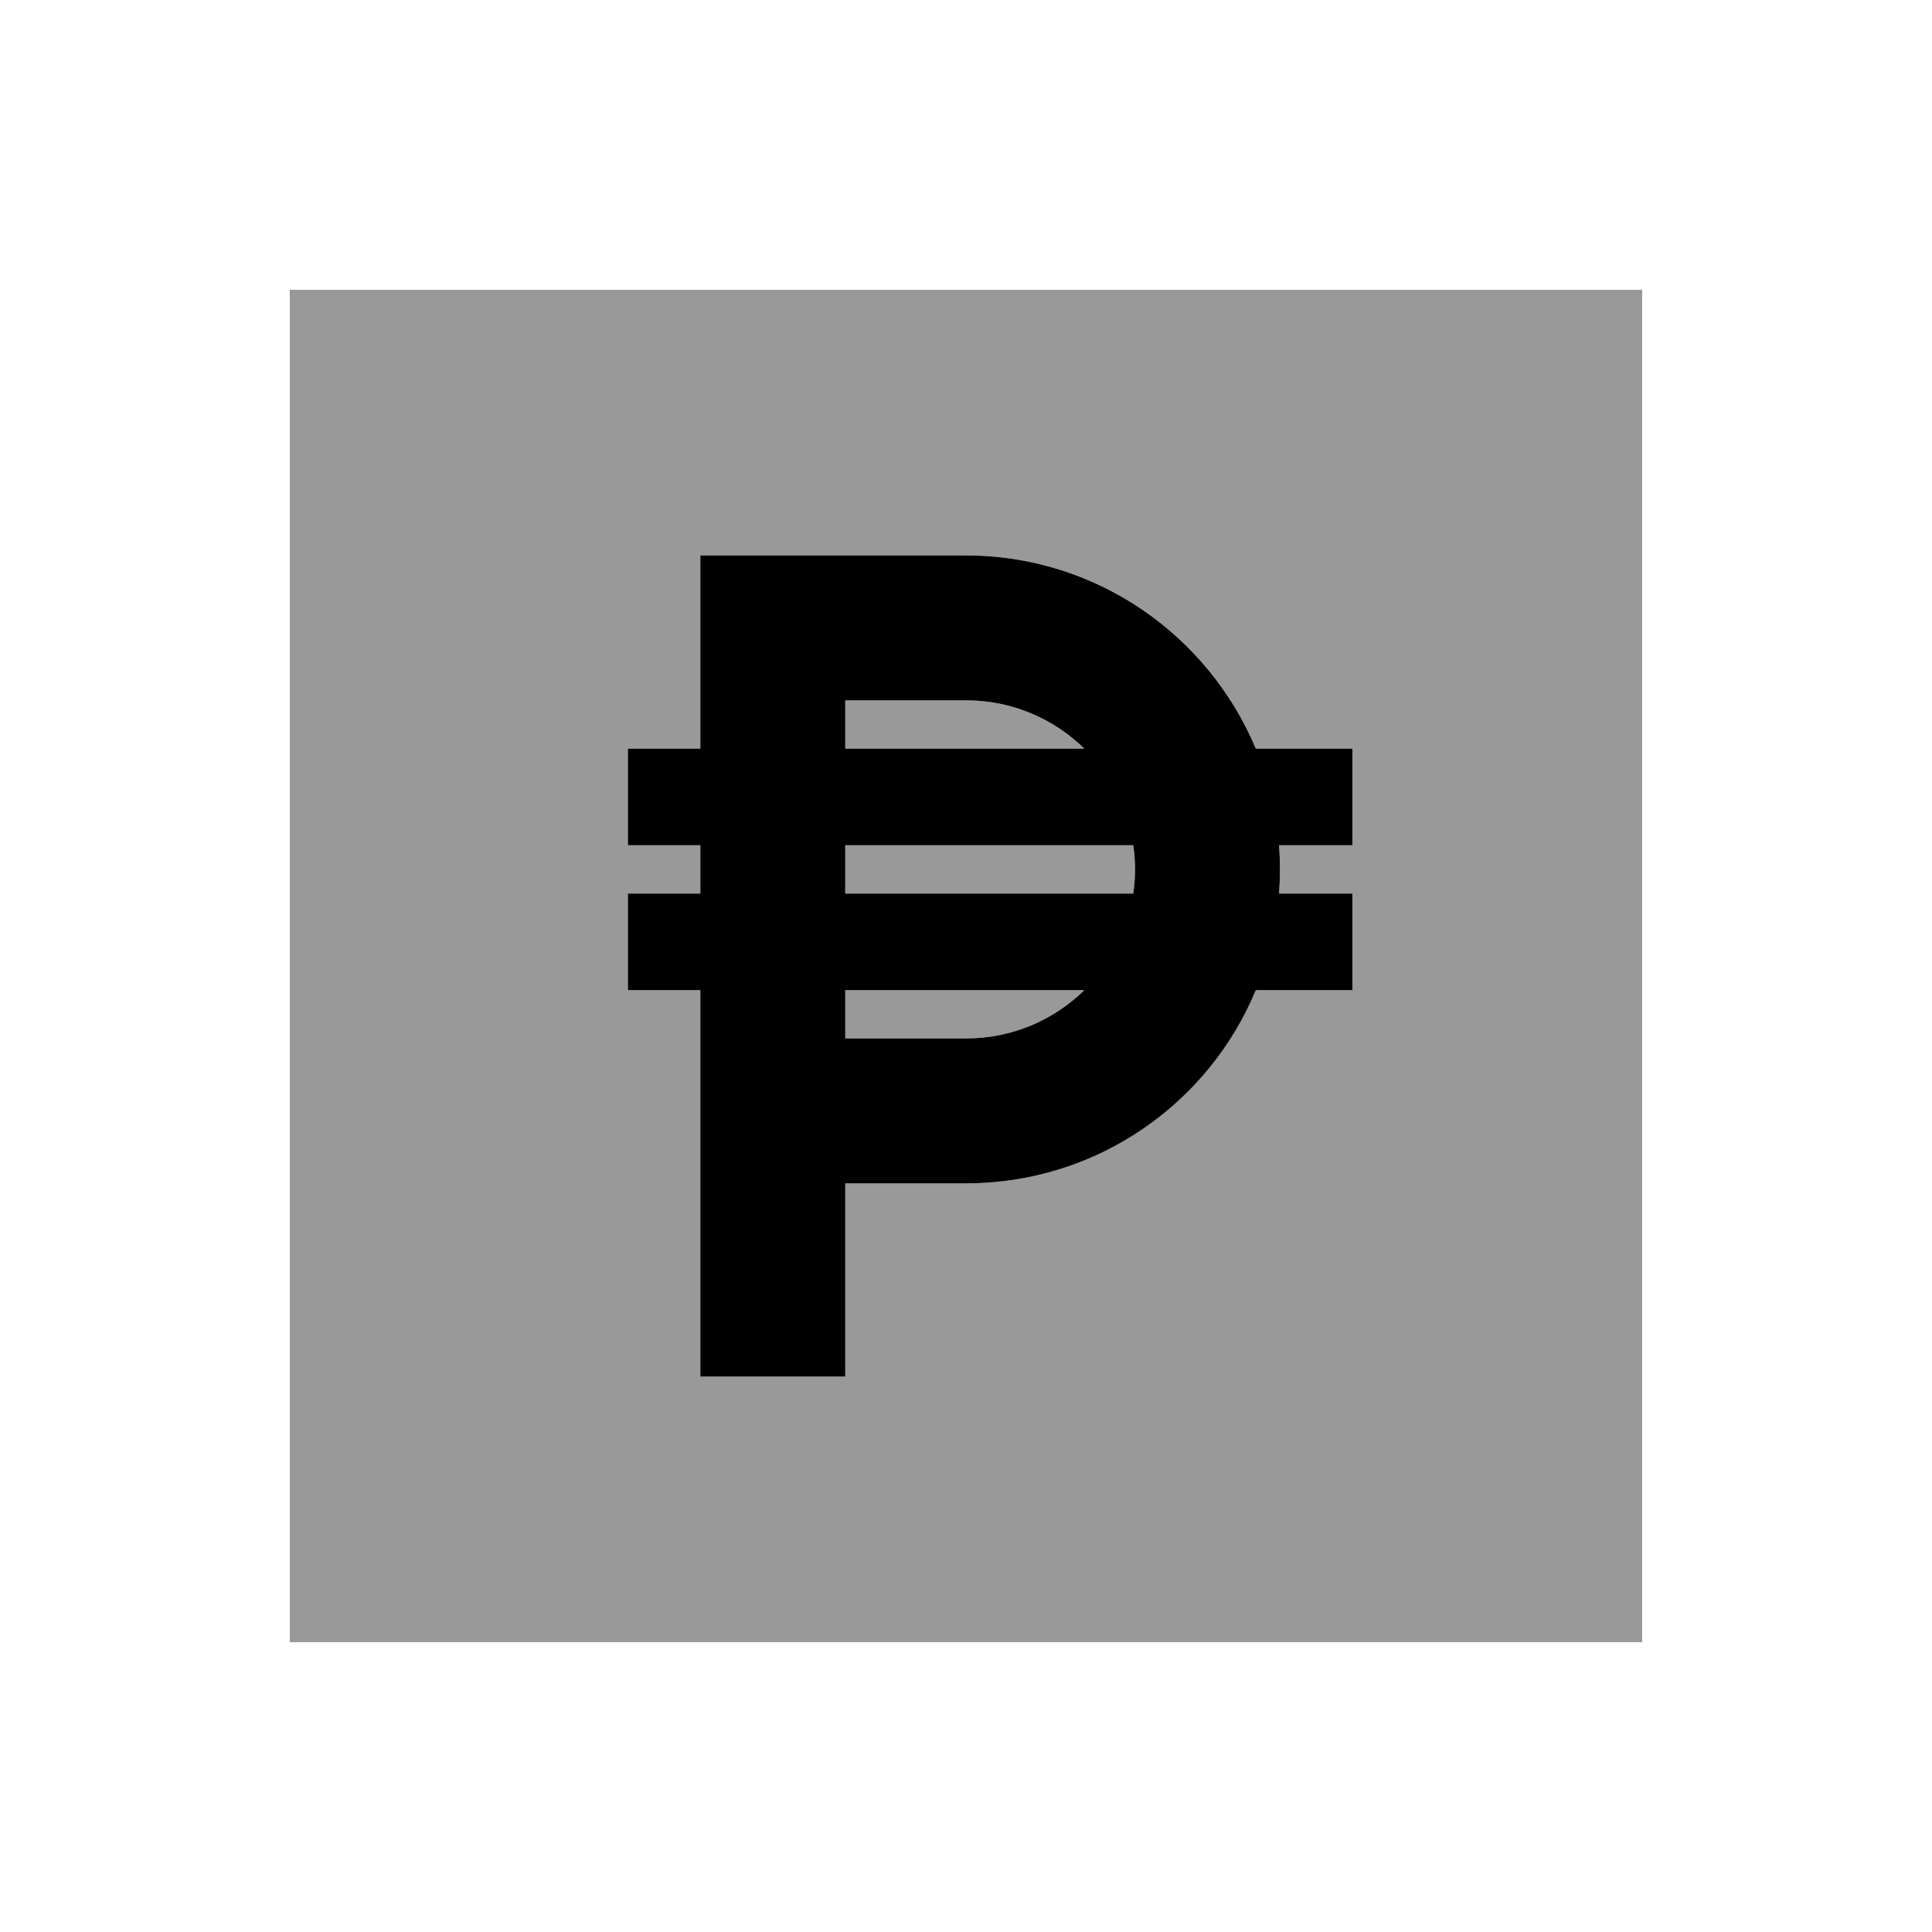
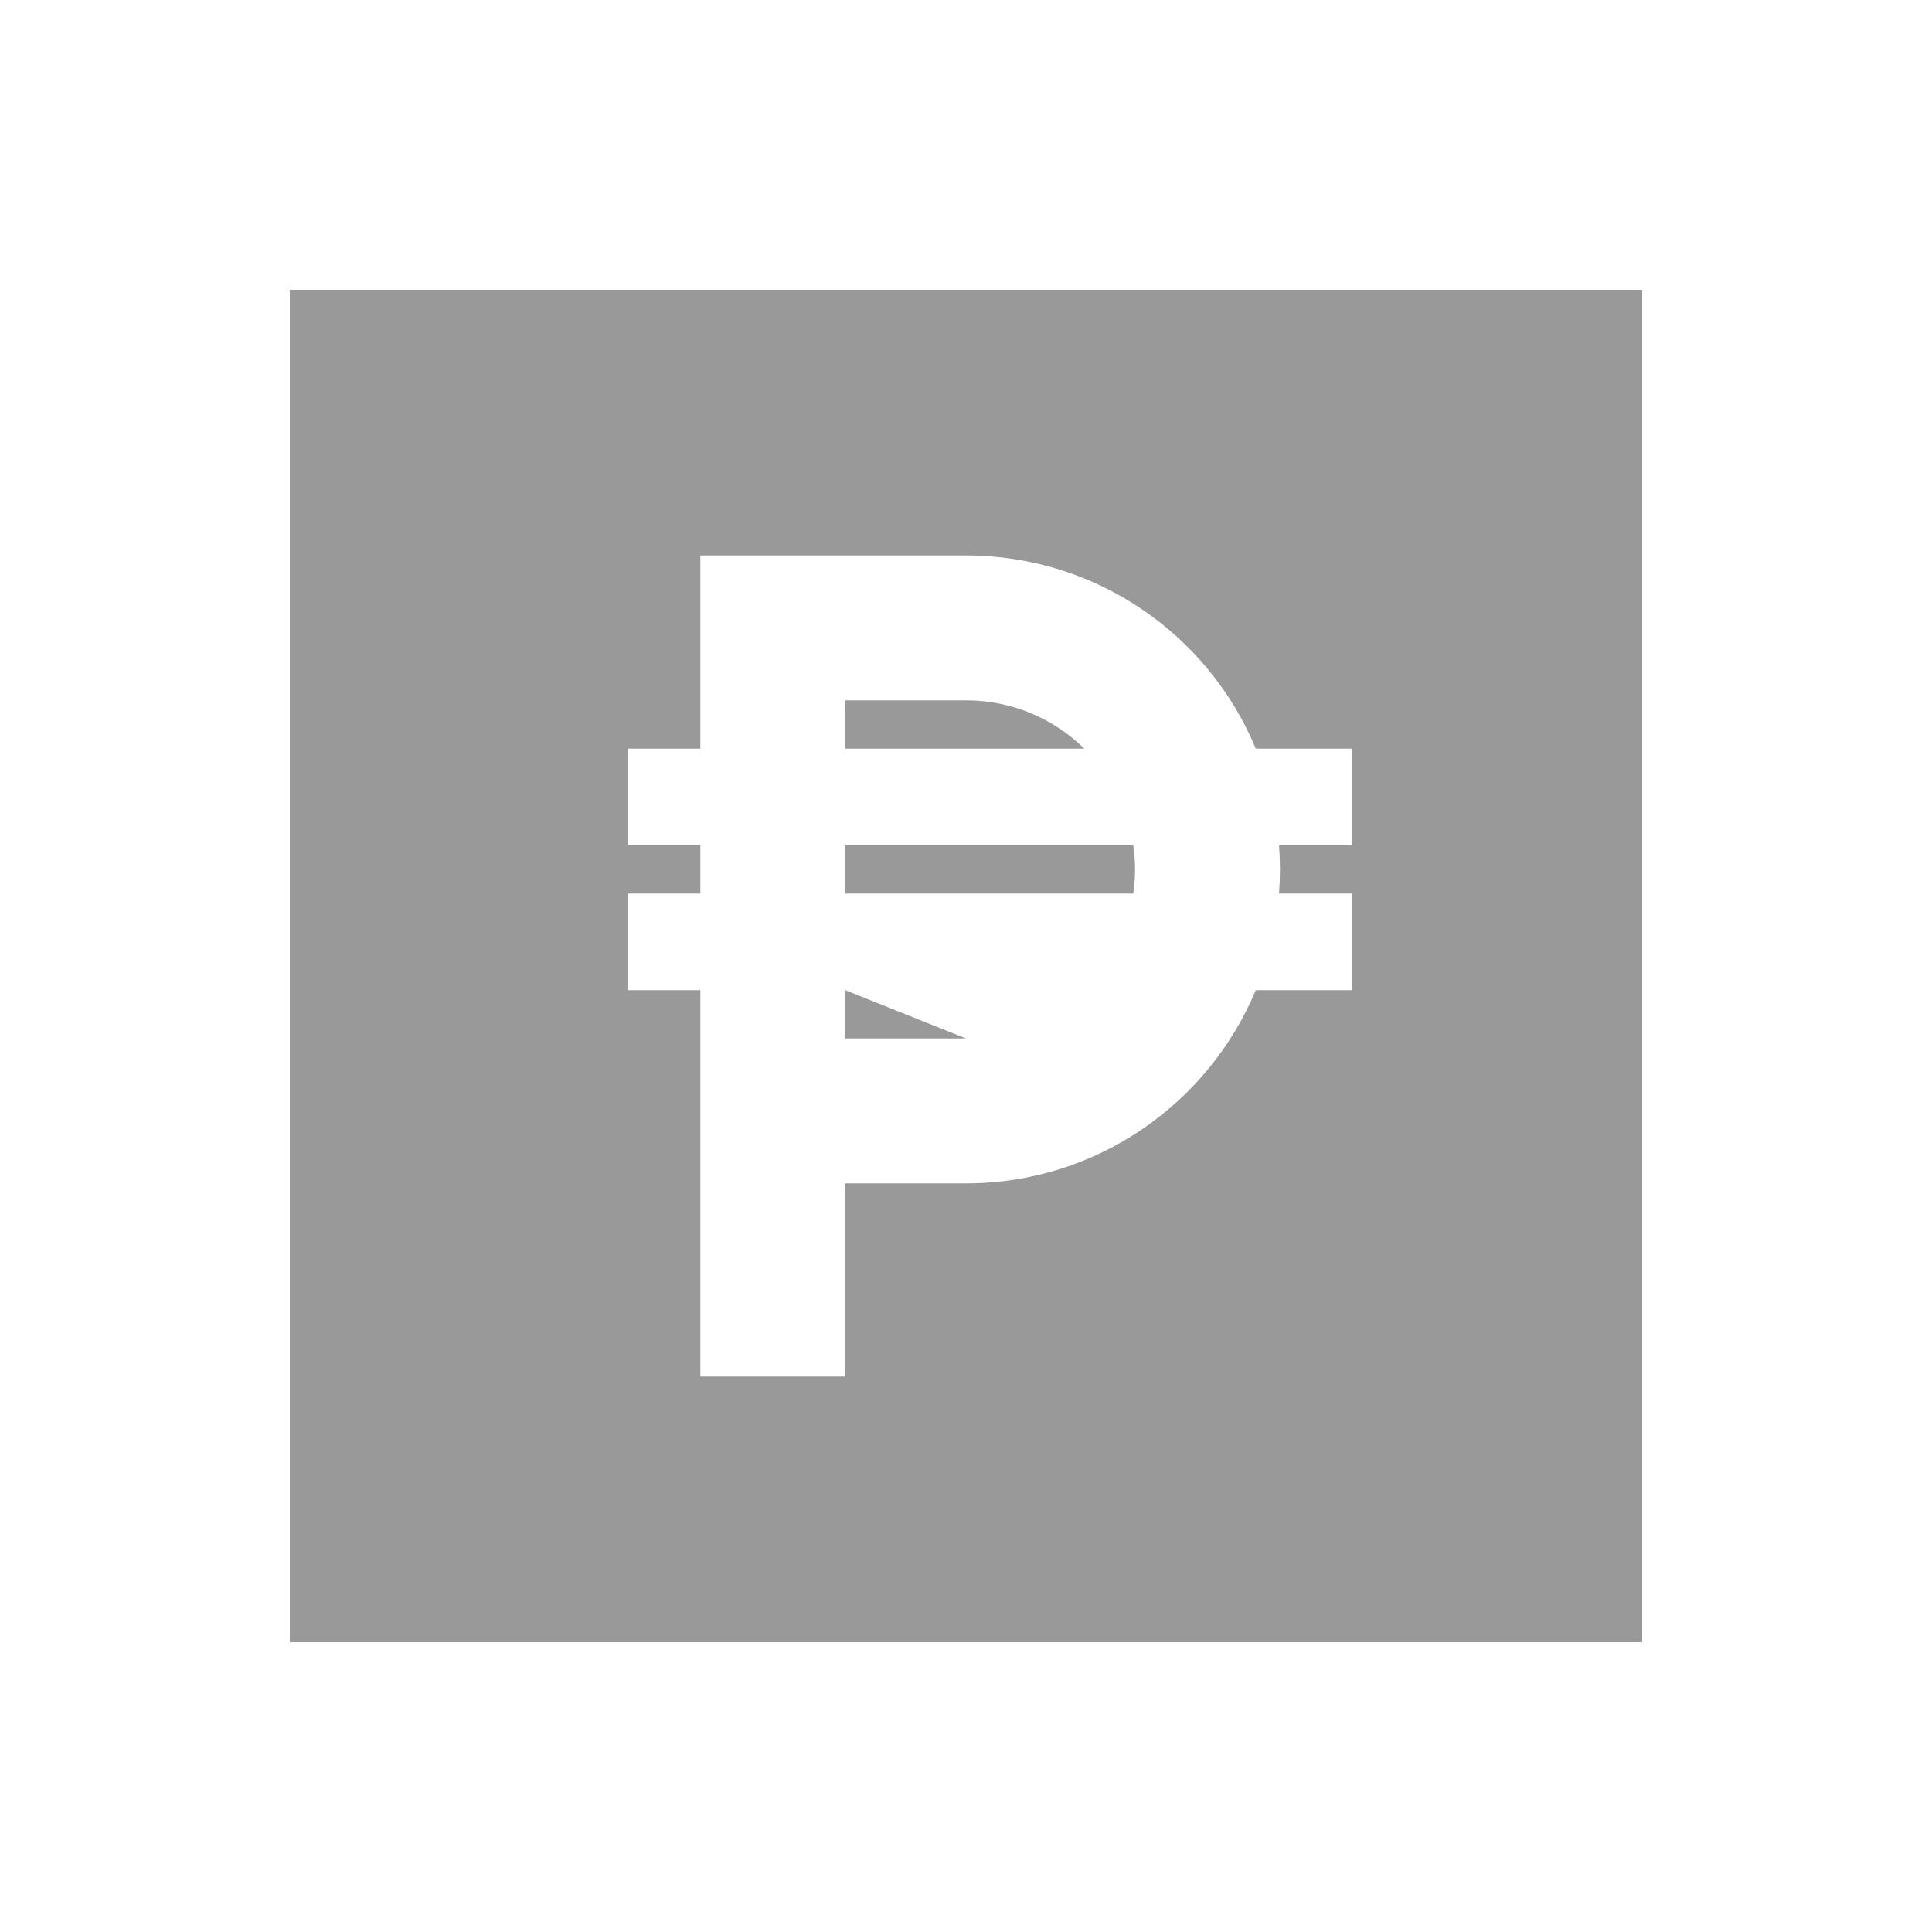
<svg xmlns="http://www.w3.org/2000/svg" viewBox="0 0 640 640">
-   <path opacity=".4" fill="currentColor" d="M96 96L96 544L544 544L544 96L96 96zM208 248L232 248L232 184L320 184C363.3 184 400.4 210.4 416 248L448 248L448 280L423.7 280C424.1 285.3 424.1 290.7 423.7 296L448 296L448 328L416 328C400.3 365.6 363.2 392 320 392L280 392L280 456L232 456L232 328L208 328L208 296L232 296L232 280L208 280L208 248zM280 232L280 248L359.2 248C349.1 238.1 335.3 232 320 232L280 232zM280 280L280 296L375.4 296C375.8 293.4 376 290.7 376 288C376 285.3 375.8 282.6 375.4 280L280 280zM280 328L280 344L320 344C335.3 344 349.1 337.9 359.2 328L280 328z" />
-   <path fill="currentColor" d="M256 184L232 184L232 248L208 248L208 280L232 280L232 296L208 296L208 328L232 328L232 456L280 456L280 392L320 392C363.3 392 400.4 365.6 416 328L448 328L448 296L423.7 296C424.1 290.7 424.1 285.3 423.7 280L448 280L448 248L416 248C400.3 210.4 363.2 184 320 184L256 184zM359.2 248L280 248L280 232L320 232C335.3 232 349.1 238.1 359.2 248zM280 280L375.4 280C375.8 282.6 376 285.3 376 288C376 290.7 375.8 293.4 375.4 296L280 296L280 280zM359.2 328C349.1 337.9 335.3 344 320 344L280 344L280 328L359.2 328z" />
+   <path opacity=".4" fill="currentColor" d="M96 96L96 544L544 544L544 96L96 96zM208 248L232 248L232 184L320 184C363.3 184 400.4 210.4 416 248L448 248L448 280L423.7 280C424.1 285.3 424.1 290.7 423.7 296L448 296L448 328L416 328C400.3 365.6 363.2 392 320 392L280 392L280 456L232 456L232 328L208 328L208 296L232 296L232 280L208 280L208 248zM280 232L280 248L359.2 248C349.1 238.1 335.3 232 320 232L280 232zM280 280L280 296L375.4 296C375.8 293.4 376 290.7 376 288C376 285.3 375.8 282.6 375.4 280L280 280zM280 328L280 344L320 344L280 328z" />
</svg>